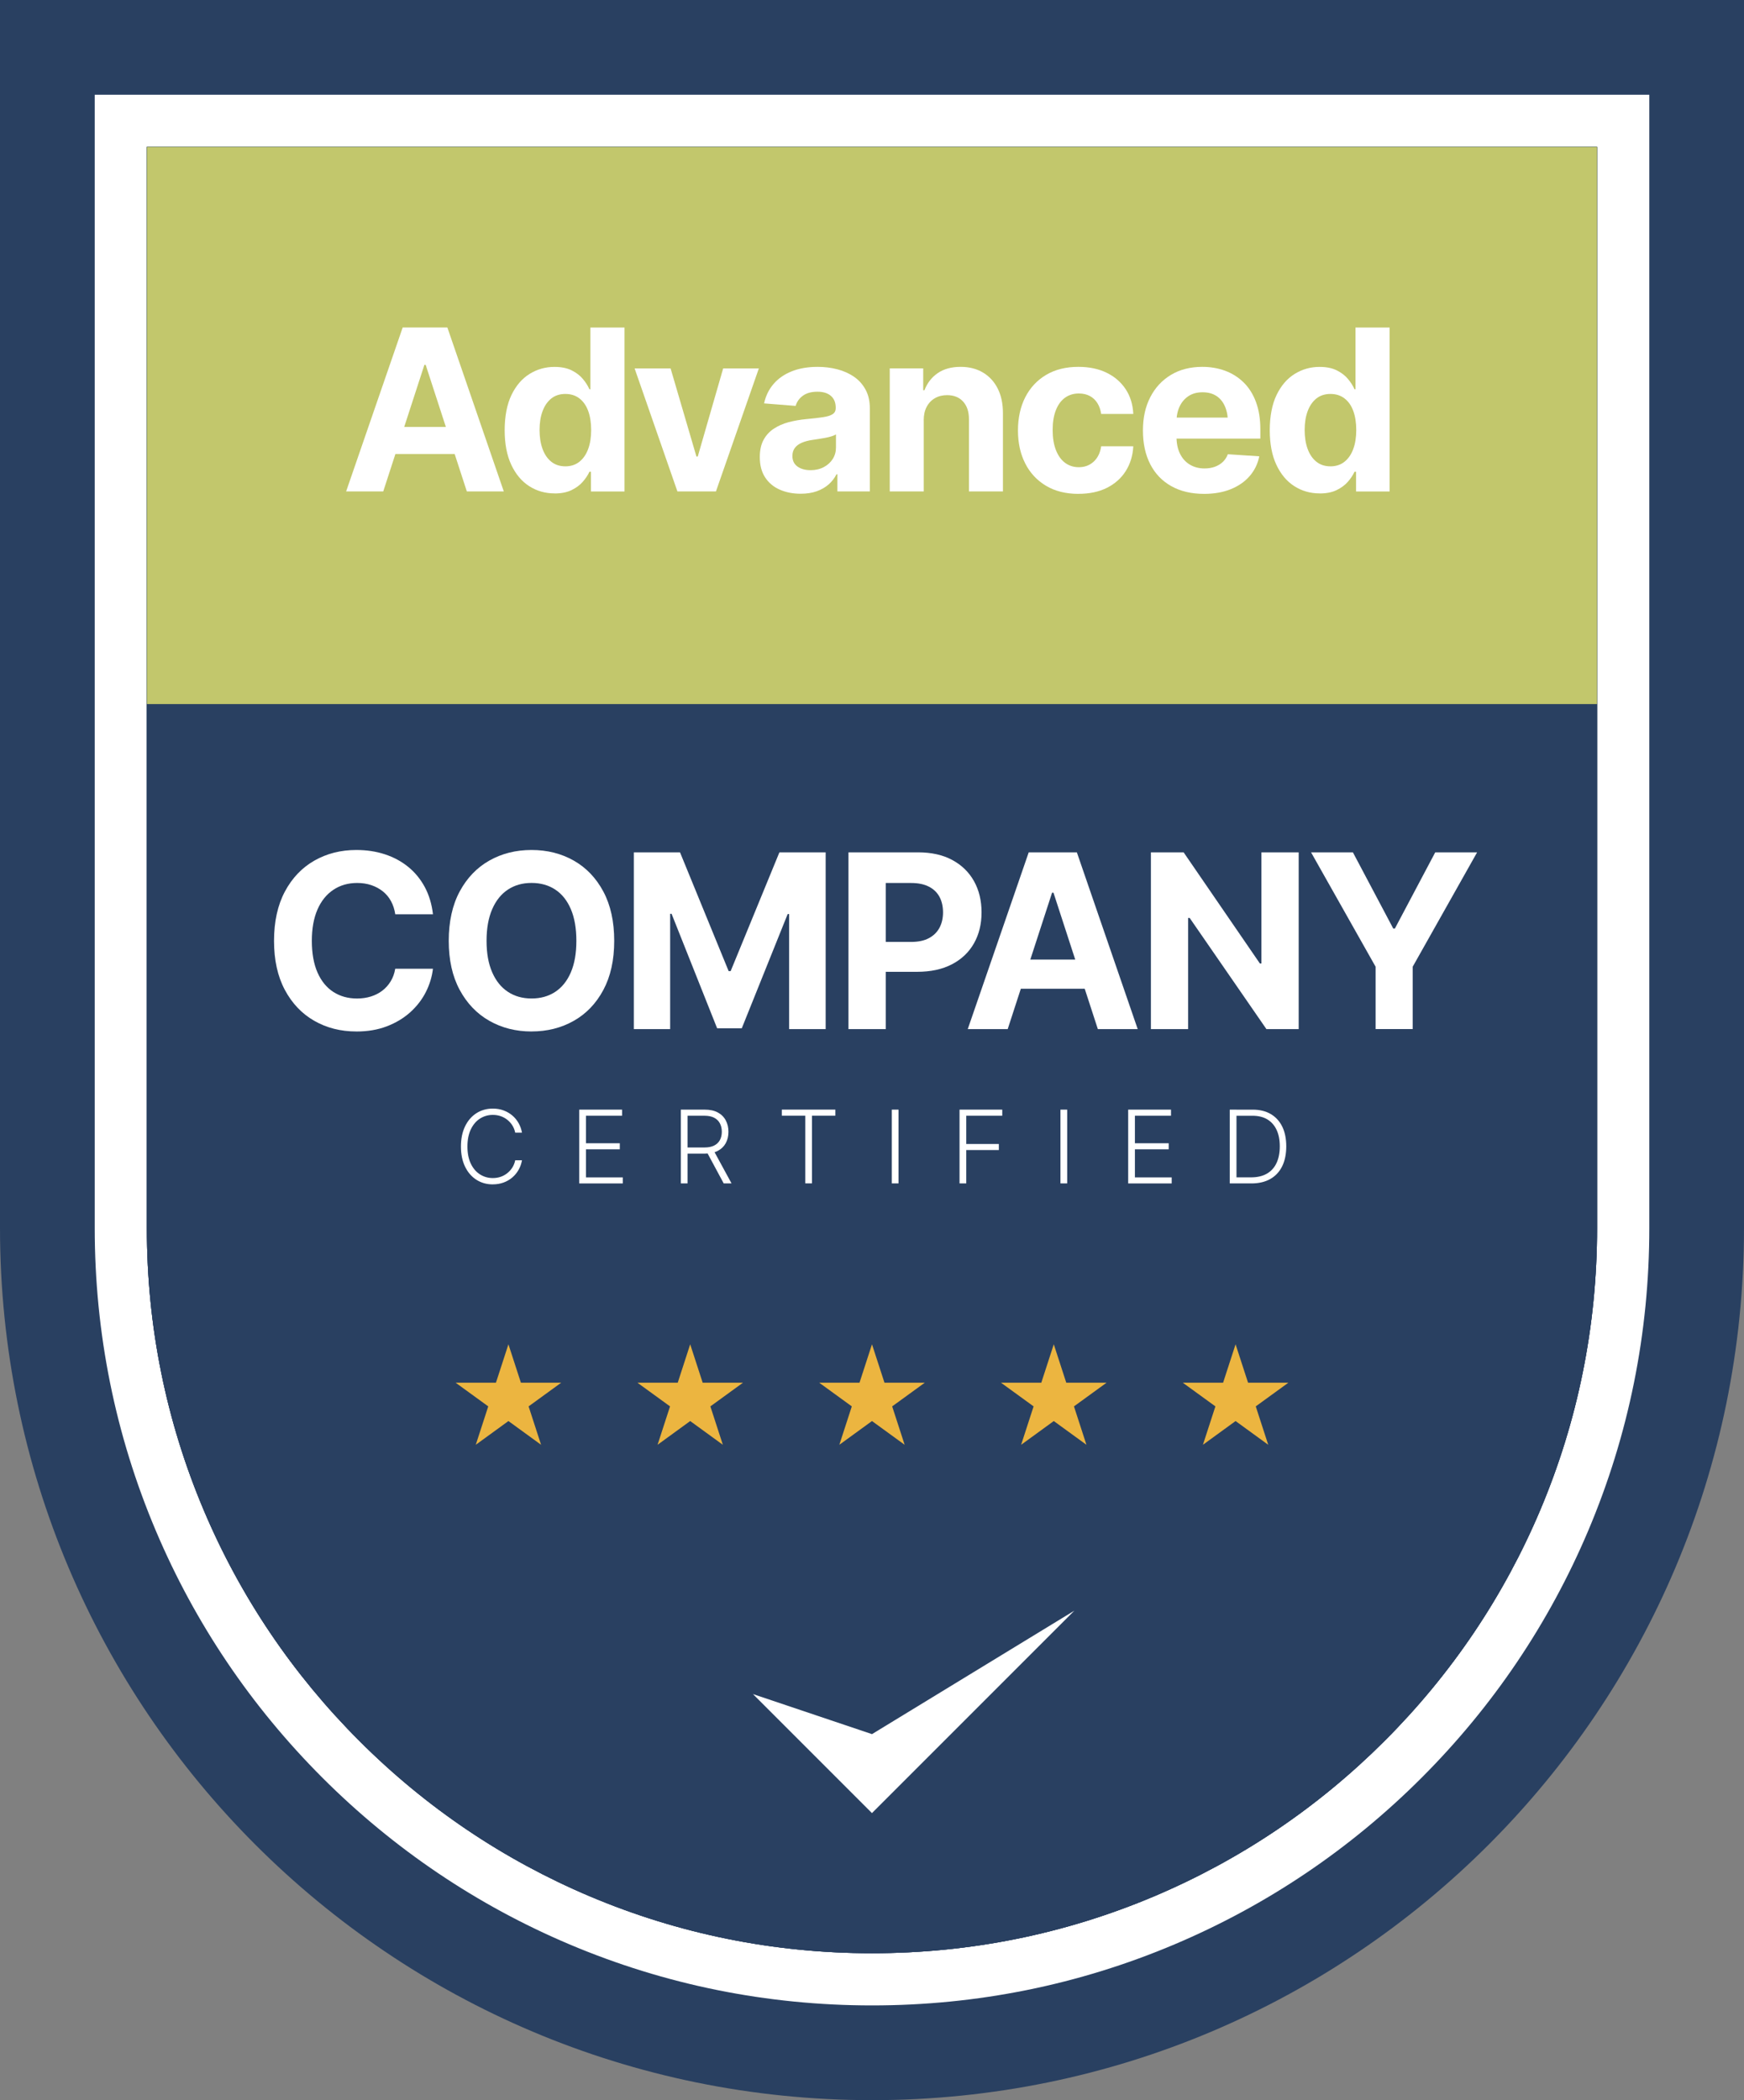
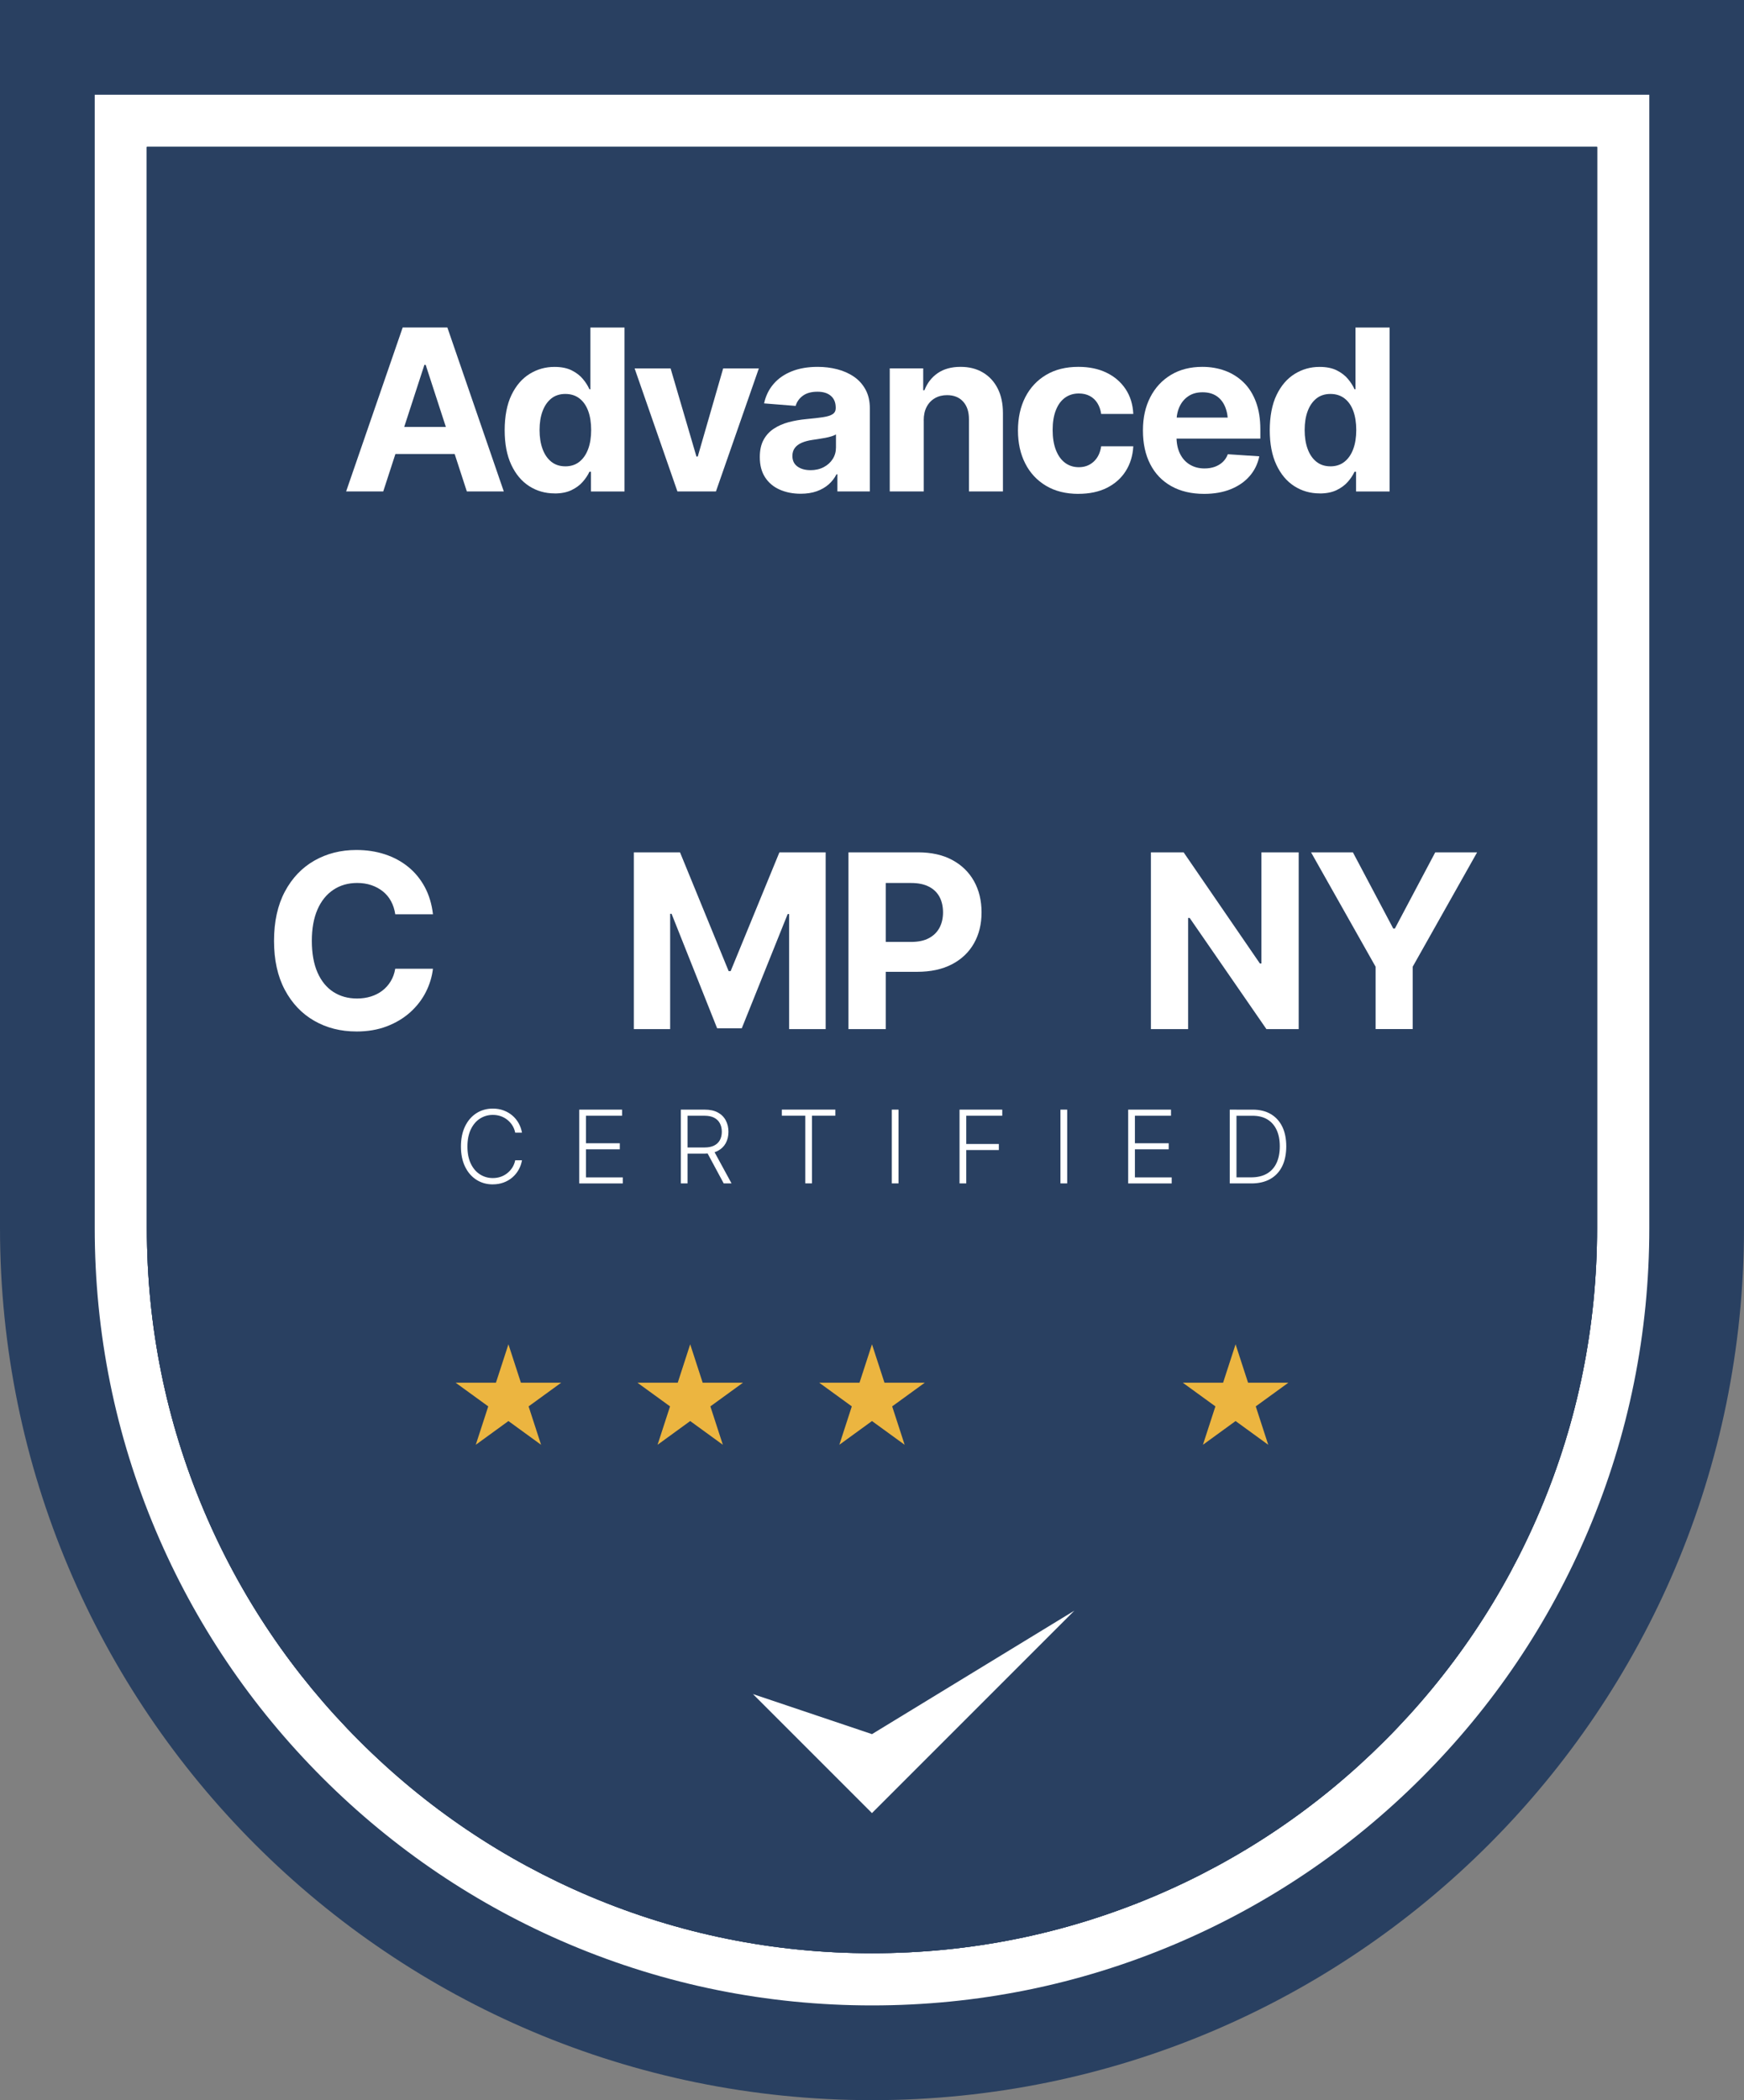
<svg xmlns="http://www.w3.org/2000/svg" id="Layer_2" data-name="Layer 2" viewBox="0 0 692.25 833.52">
  <rect x="0" y="0" width="692.25" height="833.52" fill="#808080" stroke="none" />
  <defs>
    <style>
      .cls-1 {
        fill: #fff;
      }

      .cls-2 {
        fill: #ecb540;
      }

      .cls-3 {
        fill: #c2c76c;
      }

      .cls-4 {
        fill: #294061;
      }
    </style>
  </defs>
  <g id="BADGE_001" data-name="BADGE 001">
    <g>
      <path class="cls-4" d="M692.25,0V487.4c0,191.16-154.96,346.13-346.12,346.13S0,678.56,0,487.4V0H692.25Z" />
      <path class="cls-1" d="M37.6,37.6V487.4c0,41.66,8.15,82.07,24.23,120.08,15.54,36.73,37.79,69.72,66.14,98.08,28.36,28.34,61.35,50.59,98.08,66.14,38.01,16.07,78.42,24.23,120.08,24.23s82.07-8.15,120.08-24.23c36.73-15.54,69.73-37.79,98.08-66.14,28.34-28.34,50.59-61.35,66.14-98.08,16.07-38.01,24.23-78.42,24.23-120.08V37.6H37.6ZM633.93,487.4c0,38.87-7.61,76.55-22.6,112.02-14.5,34.27-35.25,65.05-61.7,91.49-26.45,26.45-57.24,47.21-91.5,61.71-35.45,14.99-73.14,22.6-112.02,22.6s-76.55-7.61-112.02-22.6c-34.26-14.5-65.05-35.25-91.49-61.71-26.45-26.44-47.21-57.23-61.71-91.5-14.99-35.45-22.6-73.14-22.6-112V58.31H633.93V487.4Z" />
      <path class="cls-4" d="M633.93,58.31V487.4c0,38.87-7.61,76.55-22.6,112.02-14.5,34.27-35.25,65.05-61.7,91.49-26.45,26.45-57.24,47.21-91.5,61.71-35.45,14.99-73.14,22.6-112.02,22.6s-76.55-7.61-112.02-22.6c-34.26-14.5-65.05-35.25-91.49-61.71-26.45-26.44-47.21-57.23-61.71-91.5-14.99-35.45-22.6-73.14-22.6-112V58.31H633.93Z" />
      <path class="cls-4" d="M633.93,58.31V487.4c0,38.87-7.61,76.55-22.6,112.02-14.5,34.27-35.25,65.05-61.7,91.49-26.45,26.45-57.24,47.21-91.5,61.71-35.45,14.99-73.14,22.6-112.02,22.6s-76.55-7.61-112.02-22.6c-34.26-14.5-65.05-35.25-91.49-61.71-26.45-26.44-47.21-57.23-61.71-91.5-14.99-35.45-22.6-73.14-22.6-112V58.31H633.93Z" />
-       <rect class="cls-3" x="58.31" y="58.31" width="575.62" height="221.13" />
      <g>
        <path class="cls-1" d="M141.44,409.38c-6.21,0-11.79-1.41-16.71-4.24-4.93-2.82-8.82-6.92-11.68-12.29-2.86-5.37-4.28-11.85-4.28-19.44s1.44-14.18,4.31-19.56c2.87-5.38,6.78-9.48,11.72-12.29,4.94-2.81,10.49-4.21,16.64-4.21,4.08,0,7.86,.57,11.35,1.72,3.48,1.15,6.57,2.81,9.25,4.99,2.68,2.18,4.87,4.85,6.57,8,1.69,3.15,2.78,6.76,3.25,10.81h-14.97c-.28-1.91-.84-3.64-1.67-5.18-.83-1.54-1.91-2.84-3.25-3.91-1.34-1.07-2.86-1.89-4.57-2.47-1.71-.58-3.59-.87-5.63-.87-3.58,0-6.73,.9-9.44,2.71-2.72,1.81-4.82,4.41-6.31,7.82-1.49,3.41-2.24,7.56-2.24,12.45s.75,9.19,2.26,12.59c1.51,3.41,3.61,5.97,6.31,7.7,2.7,1.73,5.82,2.59,9.37,2.59,1.98,0,3.81-.27,5.51-.8,1.69-.53,3.2-1.3,4.52-2.31,1.32-1,2.42-2.24,3.32-3.7,.89-1.46,1.5-3.13,1.81-5.01h14.97c-.38,3.23-1.33,6.34-2.85,9.32-1.52,2.98-3.59,5.64-6.19,7.98-2.61,2.34-5.7,4.19-9.27,5.56-3.58,1.37-7.61,2.05-12.1,2.05Z" />
-         <path class="cls-1" d="M210.98,409.38c-6.21,0-11.8-1.41-16.76-4.24-4.96-2.82-8.88-6.92-11.77-12.29-2.89-5.37-4.33-11.85-4.33-19.44s1.44-14.18,4.33-19.56c2.89-5.38,6.81-9.48,11.77-12.29,4.96-2.81,10.55-4.21,16.76-4.21s11.8,1.4,16.76,4.21c4.96,2.81,8.87,6.91,11.75,12.29,2.87,5.38,4.31,11.9,4.31,19.56s-1.44,14.12-4.31,19.49c-2.87,5.37-6.79,9.46-11.75,12.26-4.96,2.81-10.55,4.21-16.76,4.21Zm0-13.09c3.61,0,6.75-.88,9.42-2.64,2.67-1.76,4.73-4.34,6.19-7.74,1.46-3.41,2.19-7.57,2.19-12.5s-.73-9.15-2.19-12.57c-1.46-3.42-3.52-6.01-6.19-7.77-2.67-1.76-5.81-2.64-9.42-2.64s-6.7,.88-9.37,2.64c-2.67,1.76-4.75,4.35-6.24,7.77-1.49,3.42-2.24,7.61-2.24,12.57s.75,9.09,2.24,12.5c1.49,3.41,3.57,5.99,6.24,7.74,2.67,1.76,5.79,2.64,9.37,2.64Z" />
        <path class="cls-1" d="M251.61,338.29h18.31l19.3,47.13h.8l19.35-47.13h18.36v70.15h-14.5v-45.67h-.57l-18.22,45.34h-9.79l-18.08-45.43h-.57v45.76h-14.41v-70.15Z" />
        <path class="cls-1" d="M336.78,408.44v-70.15h27.64c5.3,0,9.83,1.01,13.58,3.04,3.75,2.02,6.62,4.83,8.62,8.4,1.99,3.58,2.99,7.71,2.99,12.38s-1,8.74-3.01,12.29c-2.01,3.55-4.92,6.32-8.73,8.31-3.81,1.99-8.42,2.99-13.82,2.99h-17.61v-11.86h15.21c2.86,0,5.22-.5,7.09-1.51,1.87-1,3.26-2.39,4.19-4.14,.92-1.76,1.39-3.78,1.39-6.07s-.46-4.4-1.39-6.14c-.93-1.74-2.33-3.1-4.21-4.07-1.88-.97-4.25-1.46-7.11-1.46h-10.03v58h-14.78Z" />
-         <path class="cls-1" d="M400,408.44h-15.87l24.2-70.15h19.11l24.15,70.15h-15.82l-17.61-54.14h-.56l-17.61,54.14Zm-.94-27.59h37.52v11.58h-37.52v-11.58Z" />
        <path class="cls-1" d="M515.49,338.29v70.15h-12.81l-30.46-44.11h-.61v44.11h-14.78v-70.15h12.99l30.27,44.11h.61v-44.11h14.78Z" />
        <path class="cls-1" d="M520.39,338.29h16.62l16.01,30.23h.66l16.01-30.23h16.62l-25.56,45.38v24.76h-14.74v-24.76l-25.61-45.38Z" />
      </g>
      <g>
        <path class="cls-1" d="M152.11,195.04h-14.72l22.45-65.07h17.73l22.4,65.07h-14.67l-16.33-50.22h-.52l-16.33,50.22Zm-.87-25.59h34.81v10.74h-34.81v-10.74Z" />
        <path class="cls-1" d="M220.15,195.83c-3.73,0-7.09-.96-10.09-2.88-3-1.92-5.37-4.75-7.12-8.49-1.75-3.74-2.62-8.32-2.62-13.73s.9-10.25,2.71-13.98c1.8-3.73,4.21-6.51,7.21-8.36,3-1.85,6.27-2.77,9.83-2.77,2.74,0,5.02,.46,6.86,1.38,1.83,.92,3.32,2.06,4.45,3.43,1.14,1.37,1.99,2.72,2.58,4.06h.39v-24.5h13.54v65.07h-13.32v-7.82h-.61c-.61,1.34-1.5,2.67-2.66,4-1.16,1.33-2.66,2.42-4.48,3.3-1.82,.87-4.04,1.31-6.66,1.31Zm4.24-10.74c2.18,0,4.04-.6,5.57-1.81,1.53-1.21,2.69-2.89,3.49-5.04,.8-2.15,1.2-4.67,1.2-7.56s-.39-5.44-1.18-7.58c-.79-2.14-1.95-3.8-3.49-4.98s-3.41-1.77-5.59-1.77-4.08,.61-5.59,1.83c-1.51,1.22-2.66,2.9-3.45,5.04-.79,2.14-1.18,4.62-1.18,7.45s.39,5.32,1.18,7.49c.79,2.17,1.94,3.86,3.47,5.09,1.53,1.22,3.38,1.83,5.57,1.83Z" />
        <path class="cls-1" d="M301.21,146.22l-17.03,48.83h-15.29l-16.99-48.83h14.28l10.26,34.98h.52l10.09-34.98h14.15Z" />
        <path class="cls-1" d="M317.8,195.96c-3.09,0-5.86-.55-8.32-1.64-2.46-1.09-4.39-2.71-5.79-4.87-1.4-2.15-2.1-4.83-2.1-8.04,0-2.74,.5-5.01,1.49-6.83,.99-1.82,2.34-3.3,4.06-4.43,1.72-1.14,3.67-1.99,5.85-2.58,2.18-.58,4.5-.99,6.94-1.22,2.82-.26,5.09-.52,6.81-.79,1.72-.26,2.98-.66,3.78-1.2,.8-.54,1.2-1.32,1.2-2.34v-.22c0-2.01-.63-3.57-1.9-4.67-1.27-1.11-3.05-1.66-5.35-1.66-2.42,0-4.34,.53-5.79,1.59-1.44,1.06-2.4,2.41-2.86,4.04l-12.53-1c.64-2.97,1.89-5.54,3.76-7.71,1.86-2.17,4.27-3.84,7.23-5.02,2.96-1.18,6.38-1.77,10.29-1.77,2.71,0,5.3,.32,7.77,.96,2.47,.64,4.68,1.62,6.62,2.95,1.94,1.33,3.47,3.04,4.61,5.13,1.14,2.1,1.7,4.59,1.7,7.47v32.93h-12.88v-6.81h-.35c-.79,1.54-1.83,2.89-3.14,4.04-1.31,1.15-2.88,2.05-4.72,2.71-1.83,.65-3.96,.98-6.38,.98Zm3.89-9.35c1.98,0,3.73-.4,5.26-1.2s2.72-1.88,3.58-3.23c.86-1.35,1.29-2.88,1.29-4.56v-5.2c-.41,.26-.98,.51-1.72,.74-.74,.23-1.57,.44-2.47,.61-.9,.17-1.81,.33-2.71,.46-.9,.13-1.72,.26-2.45,.37-1.6,.23-3,.6-4.19,1.11-1.19,.51-2.12,1.19-2.77,2.05-.65,.86-.98,1.93-.98,3.21,0,1.83,.67,3.23,2.01,4.19,1.34,.96,3.06,1.44,5.15,1.44Z" />
        <path class="cls-1" d="M366.67,166.83v28.21h-13.5v-48.83h13.28v8.69h.48c1.11-2.88,2.87-5.15,5.28-6.81,2.42-1.66,5.44-2.49,9.08-2.49,3.38,0,6.33,.74,8.84,2.23,2.52,1.48,4.48,3.6,5.87,6.33,1.4,2.74,2.1,6.01,2.1,9.83v31.05h-13.49v-28.65c0-2.97-.77-5.31-2.32-7.01-1.54-1.7-3.67-2.55-6.38-2.55-1.81,0-3.41,.4-4.8,1.2-1.4,.8-2.49,1.94-3.28,3.43-.79,1.48-1.18,3.28-1.18,5.37Z" />
        <path class="cls-1" d="M428.03,196.01c-4.98,0-9.26-1.07-12.84-3.21-3.58-2.14-6.33-5.09-8.25-8.87-1.92-3.77-2.88-8.13-2.88-13.08s.97-9.4,2.9-13.19c1.94-3.78,4.69-6.74,8.28-8.87,3.58-2.13,7.85-3.19,12.8-3.19,4.25,0,7.97,.77,11.16,2.31,3.19,1.54,5.71,3.71,7.58,6.51,1.86,2.79,2.88,6.09,3.06,9.87h-12.75c-.23-1.63-.73-3.06-1.49-4.28-.76-1.22-1.76-2.17-3.01-2.84-1.25-.67-2.71-1-4.37-1-2.1,0-3.92,.56-5.48,1.68-1.56,1.12-2.77,2.77-3.62,4.93-.86,2.17-1.29,4.8-1.29,7.88s.43,5.74,1.29,7.95c.86,2.21,2.07,3.9,3.62,5.07,1.56,1.16,3.38,1.75,5.48,1.75,2.33,0,4.29-.73,5.9-2.21,1.6-1.47,2.59-3.5,2.97-6.09h12.75c-.2,3.73-1.21,7.01-3.01,9.85-1.8,2.84-4.3,5.05-7.47,6.64-3.17,1.59-6.94,2.38-11.31,2.38Z" />
        <path class="cls-1" d="M477.9,196.01c-5.01,0-9.33-1.02-12.97-3.06-3.64-2.04-6.43-4.94-8.36-8.71-1.94-3.77-2.9-8.23-2.9-13.39s.97-9.4,2.9-13.19c1.94-3.78,4.67-6.74,8.21-8.87,3.54-2.13,7.69-3.19,12.47-3.19,3.23,0,6.25,.52,9.04,1.55,2.79,1.03,5.24,2.58,7.34,4.63,2.1,2.05,3.73,4.63,4.89,7.73,1.16,3.1,1.75,6.73,1.75,10.9v3.67h-41.23v-8.34h34.68l-6.29,2.18c0-2.47-.38-4.63-1.14-6.46-.76-1.83-1.88-3.25-3.38-4.26-1.5-1-3.36-1.51-5.57-1.51s-4.08,.51-5.61,1.53c-1.53,1.02-2.7,2.4-3.52,4.15s-1.22,3.76-1.22,6.03v5.9c0,2.65,.47,4.91,1.4,6.79,.93,1.88,2.23,3.32,3.91,4.32,1.67,1,3.6,1.51,5.79,1.51,1.51,0,2.88-.22,4.11-.66,1.22-.44,2.28-1.08,3.17-1.92,.89-.84,1.55-1.86,1.99-3.06l12.49,.83c-.61,3-1.89,5.61-3.82,7.84-1.94,2.23-4.43,3.96-7.49,5.2-3.06,1.24-6.59,1.86-10.61,1.86Z" />
        <path class="cls-1" d="M523.84,195.83c-3.73,0-7.09-.96-10.09-2.88-3-1.92-5.37-4.75-7.12-8.49-1.75-3.74-2.62-8.32-2.62-13.73s.9-10.25,2.71-13.98c1.8-3.73,4.21-6.51,7.21-8.36,3-1.85,6.27-2.77,9.83-2.77,2.74,0,5.02,.46,6.86,1.38,1.83,.92,3.32,2.06,4.45,3.43,1.14,1.37,1.99,2.72,2.58,4.06h.39v-24.5h13.54v65.07h-13.32v-7.82h-.61c-.61,1.34-1.5,2.67-2.66,4-1.17,1.33-2.66,2.42-4.48,3.3-1.82,.87-4.04,1.31-6.66,1.31Zm4.24-10.74c2.18,0,4.04-.6,5.57-1.81,1.53-1.21,2.69-2.89,3.49-5.04,.8-2.15,1.2-4.67,1.2-7.56s-.39-5.44-1.18-7.58c-.79-2.14-1.95-3.8-3.49-4.98-1.54-1.18-3.41-1.77-5.59-1.77s-4.08,.61-5.59,1.83c-1.51,1.22-2.66,2.9-3.45,5.04-.79,2.14-1.18,4.62-1.18,7.45s.39,5.32,1.18,7.49c.79,2.17,1.94,3.86,3.47,5.09,1.53,1.22,3.38,1.83,5.57,1.83Z" />
      </g>
      <g>
        <path class="cls-1" d="M195.61,470.07c-2.45,0-4.63-.62-6.54-1.85-1.91-1.23-3.41-2.97-4.49-5.22-1.08-2.25-1.62-4.9-1.62-7.95s.54-5.72,1.62-7.98c1.08-2.25,2.58-4,4.49-5.23,1.91-1.23,4.09-1.85,6.54-1.85,1.56,0,2.99,.24,4.29,.73,1.3,.48,2.46,1.16,3.47,2.02,1.01,.86,1.84,1.88,2.49,3.04,.65,1.16,1.09,2.41,1.33,3.76h-2.69c-.2-1.01-.56-1.94-1.08-2.79-.52-.85-1.18-1.6-1.96-2.24s-1.66-1.14-2.64-1.49c-.98-.35-2.05-.53-3.2-.53-1.85,0-3.53,.48-5.06,1.44s-2.74,2.38-3.65,4.25c-.91,1.87-1.37,4.16-1.37,6.87s.46,5,1.37,6.86c.91,1.86,2.13,3.27,3.65,4.22,1.53,.96,3.21,1.43,5.06,1.43,1.15,0,2.22-.18,3.2-.53,.98-.35,1.86-.85,2.64-1.49,.78-.64,1.43-1.39,1.96-2.24,.52-.85,.88-1.78,1.08-2.79h2.69c-.24,1.35-.68,2.6-1.33,3.76-.65,1.16-1.48,2.17-2.49,3.04-1.01,.87-2.17,1.54-3.47,2.02-1.3,.48-2.74,.73-4.29,.73Z" />
        <path class="cls-1" d="M229.92,469.68v-29.28h17v2.42h-14.32v10.93h13.42v2.4h-13.42v11.14h14.6v2.4h-17.27Z" />
        <path class="cls-1" d="M270.24,469.68v-29.28h9.47c2.08,0,3.82,.38,5.21,1.13,1.39,.75,2.44,1.79,3.15,3.12,.71,1.32,1.07,2.84,1.07,4.54s-.35,3.21-1.06,4.51c-.71,1.3-1.76,2.32-3.15,3.06-1.4,.73-3.12,1.1-5.18,1.1h-8.04v-2.44h7.96c1.53,0,2.8-.26,3.81-.77,1.01-.51,1.76-1.23,2.27-2.16,.5-.93,.76-2.03,.76-3.3s-.26-2.4-.77-3.36c-.51-.96-1.27-1.7-2.28-2.22-1.01-.52-2.29-.79-3.83-.79h-6.72v26.86h-2.67Zm17.02,0l-7.11-13.22h3.03l7.19,13.22h-3.1Z" />
        <path class="cls-1" d="M310.33,442.81v-2.42h21.24v2.42h-9.27v26.86h-2.65v-26.86h-9.31Z" />
        <path class="cls-1" d="M356.66,440.4v29.28h-2.67v-29.28h2.67Z" />
        <path class="cls-1" d="M380.87,469.68v-29.28h16.96v2.42h-14.29v11.22h12.93v2.4h-12.93v13.24h-2.67Z" />
        <path class="cls-1" d="M423.6,440.4v29.28h-2.67v-29.28h2.67Z" />
        <path class="cls-1" d="M447.81,469.68v-29.28h17v2.42h-14.33v10.93h13.42v2.4h-13.42v11.14h14.6v2.4h-17.27Z" />
        <path class="cls-1" d="M490.8,440.4v29.28h-2.67v-29.28h2.67Zm5.92,29.28h-7.09v-2.4h6.94c2.51,0,4.62-.49,6.32-1.48,1.7-.99,2.97-2.4,3.82-4.24,.85-1.84,1.28-4.04,1.28-6.59s-.42-4.68-1.25-6.49c-.83-1.81-2.06-3.21-3.67-4.19-1.62-.98-3.61-1.46-5.98-1.46h-7.55v-2.42h7.7c2.79,0,5.18,.58,7.17,1.75,1.99,1.17,3.51,2.84,4.57,5.01,1.05,2.17,1.58,4.78,1.58,7.8s-.54,5.71-1.62,7.91c-1.08,2.19-2.65,3.88-4.72,5.05-2.06,1.17-4.56,1.76-7.5,1.76Z" />
      </g>
      <polygon class="cls-1" points="298.87 672.36 346.11 719.6 426.46 639.25 346.12 688.26 298.87 672.36" />
      <g>
        <polygon class="cls-2" points="201.81 533.54 206.76 548.77 222.77 548.77 209.82 558.18 214.77 573.42 201.81 564 188.85 573.42 193.8 558.18 180.84 548.77 196.86 548.77 201.81 533.54" />
        <polygon class="cls-2" points="273.96 533.54 278.91 548.77 294.93 548.77 281.97 558.18 286.92 573.42 273.96 564 261.01 573.42 265.96 558.18 253 548.77 269.02 548.77 273.96 533.54" />
        <polygon class="cls-2" points="346.12 533.54 351.07 548.77 367.09 548.77 354.13 558.18 359.08 573.42 346.12 564 333.16 573.42 338.11 558.18 325.16 548.77 341.17 548.77 346.12 533.54" />
-         <polygon class="cls-2" points="418.28 533.54 423.23 548.77 439.25 548.77 426.29 558.18 431.24 573.42 418.28 564 405.32 573.42 410.27 558.18 397.31 548.77 413.33 548.77 418.28 533.54" />
        <polygon class="cls-2" points="490.44 533.54 495.39 548.77 511.41 548.77 498.45 558.18 503.4 573.42 490.44 564 477.48 573.42 482.43 558.18 469.47 548.77 485.49 548.77 490.44 533.54" />
      </g>
    </g>
  </g>
</svg>